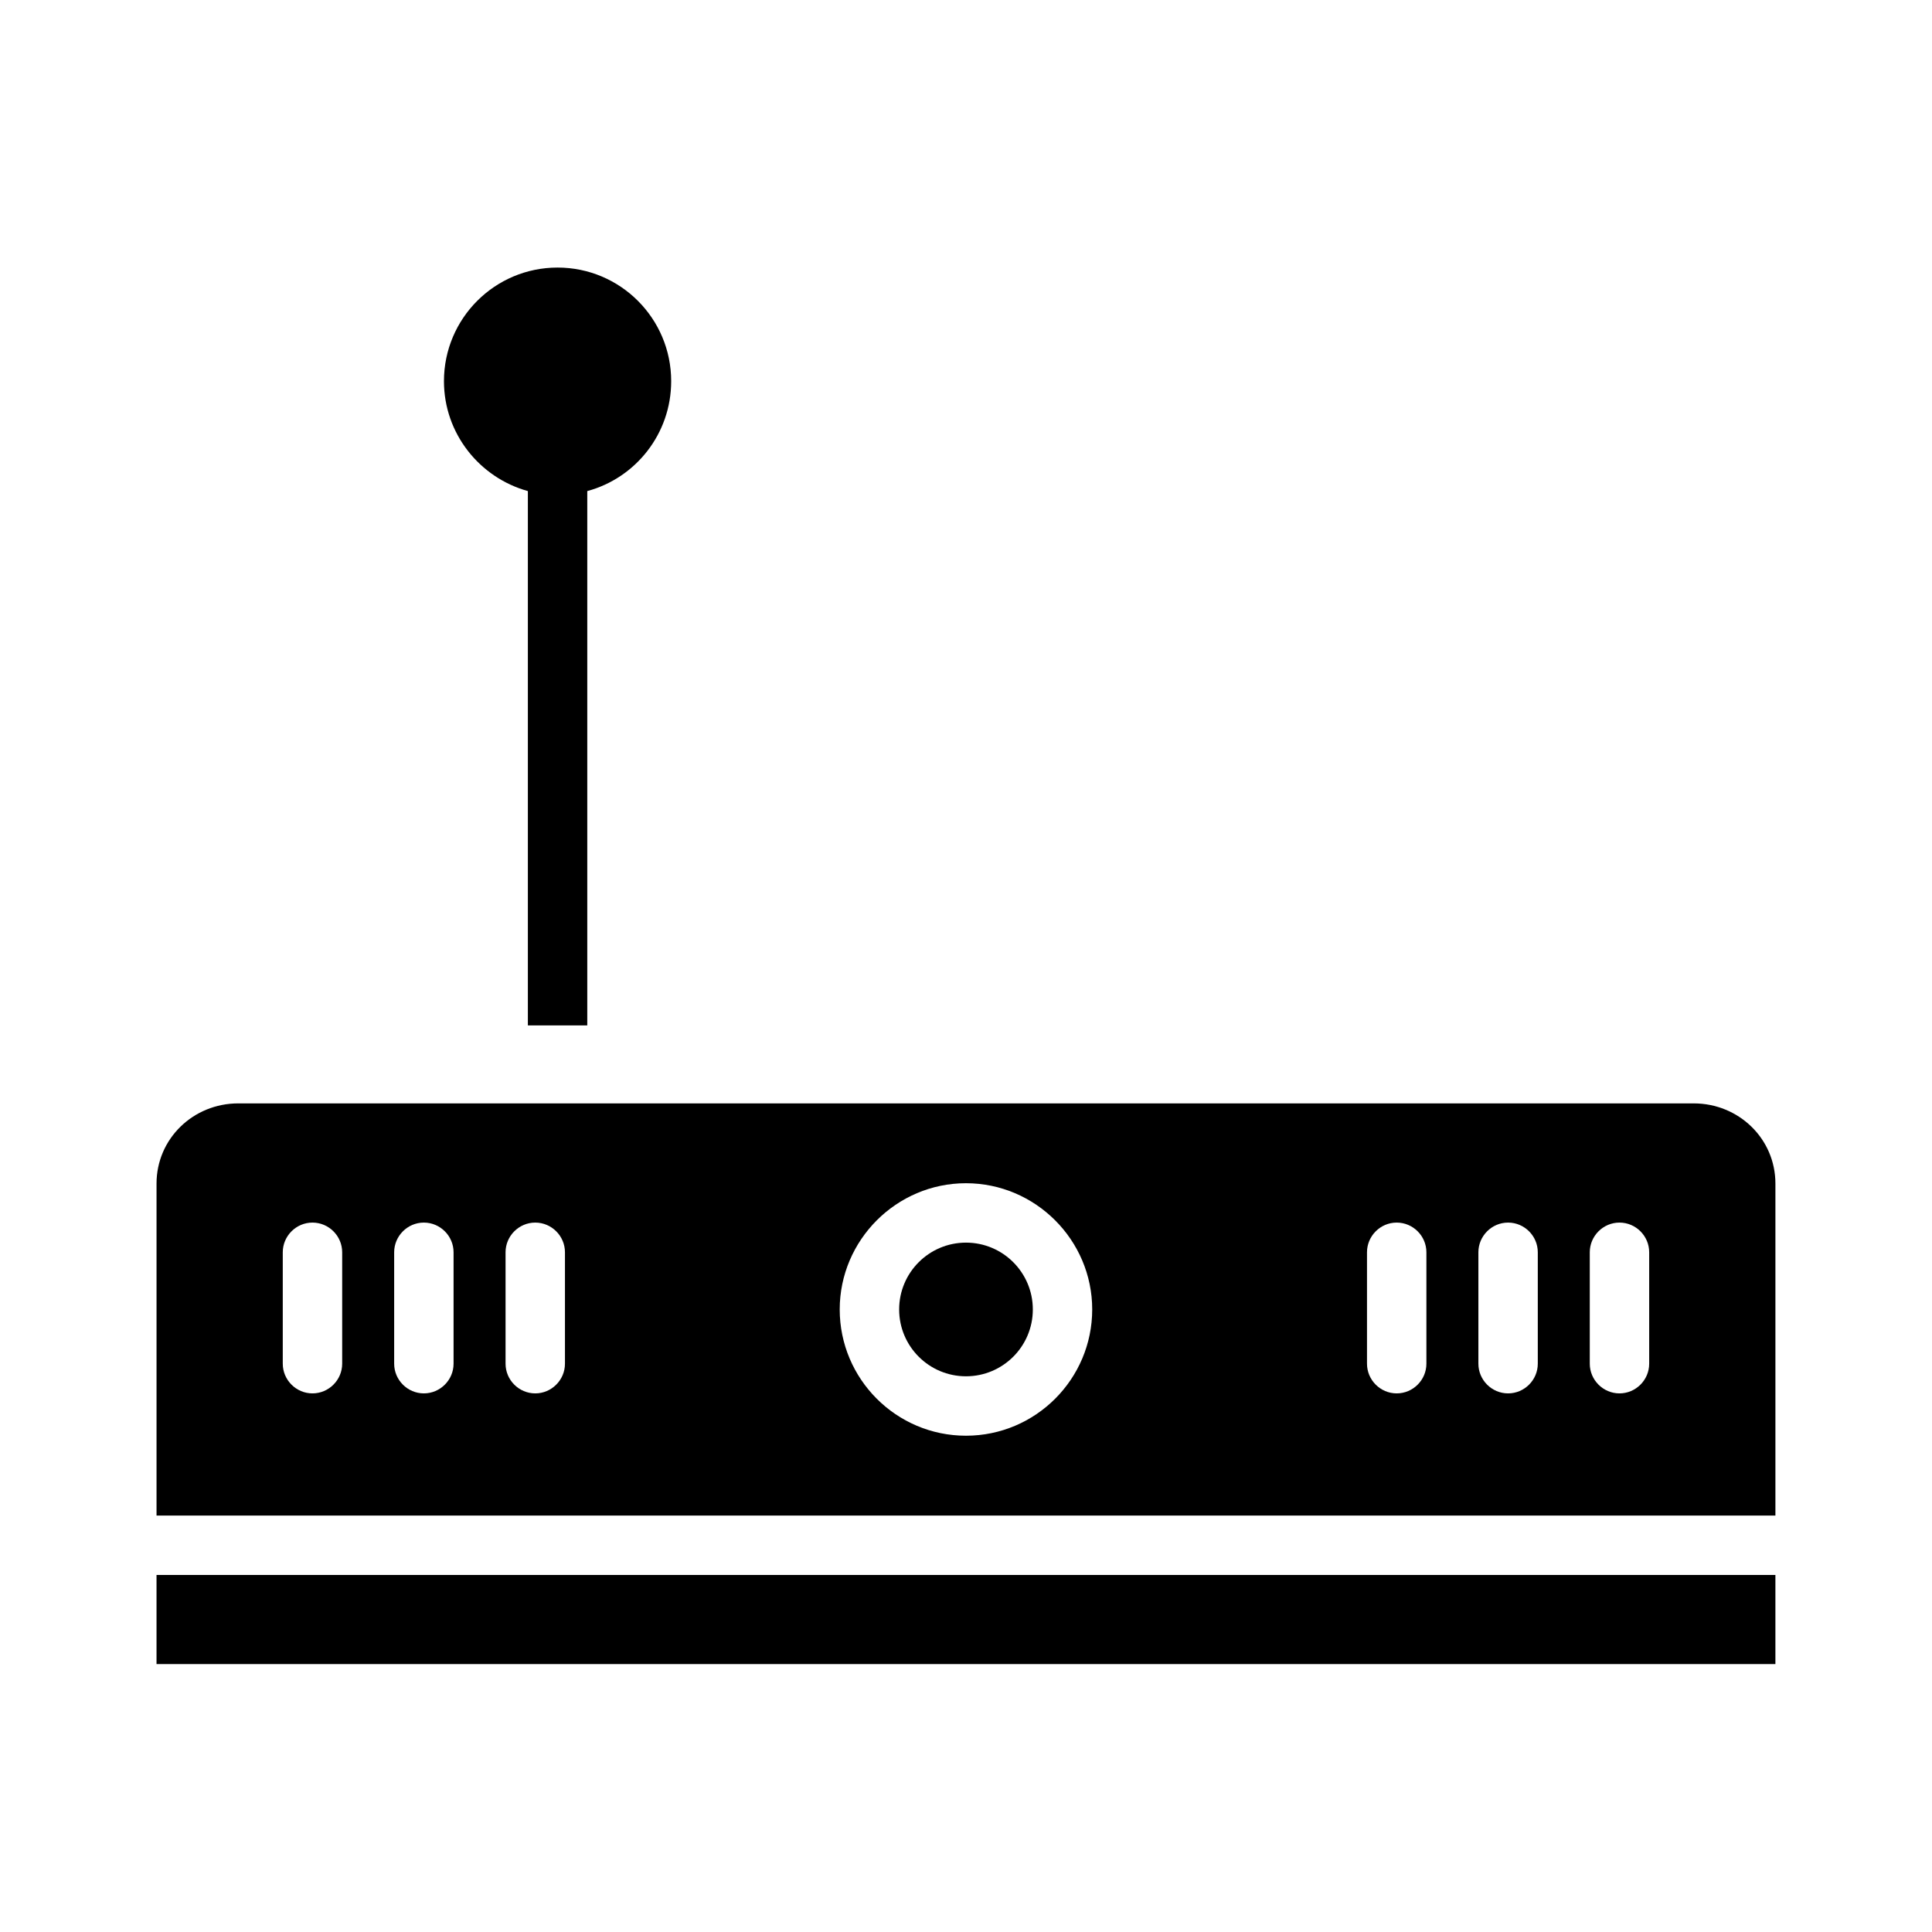
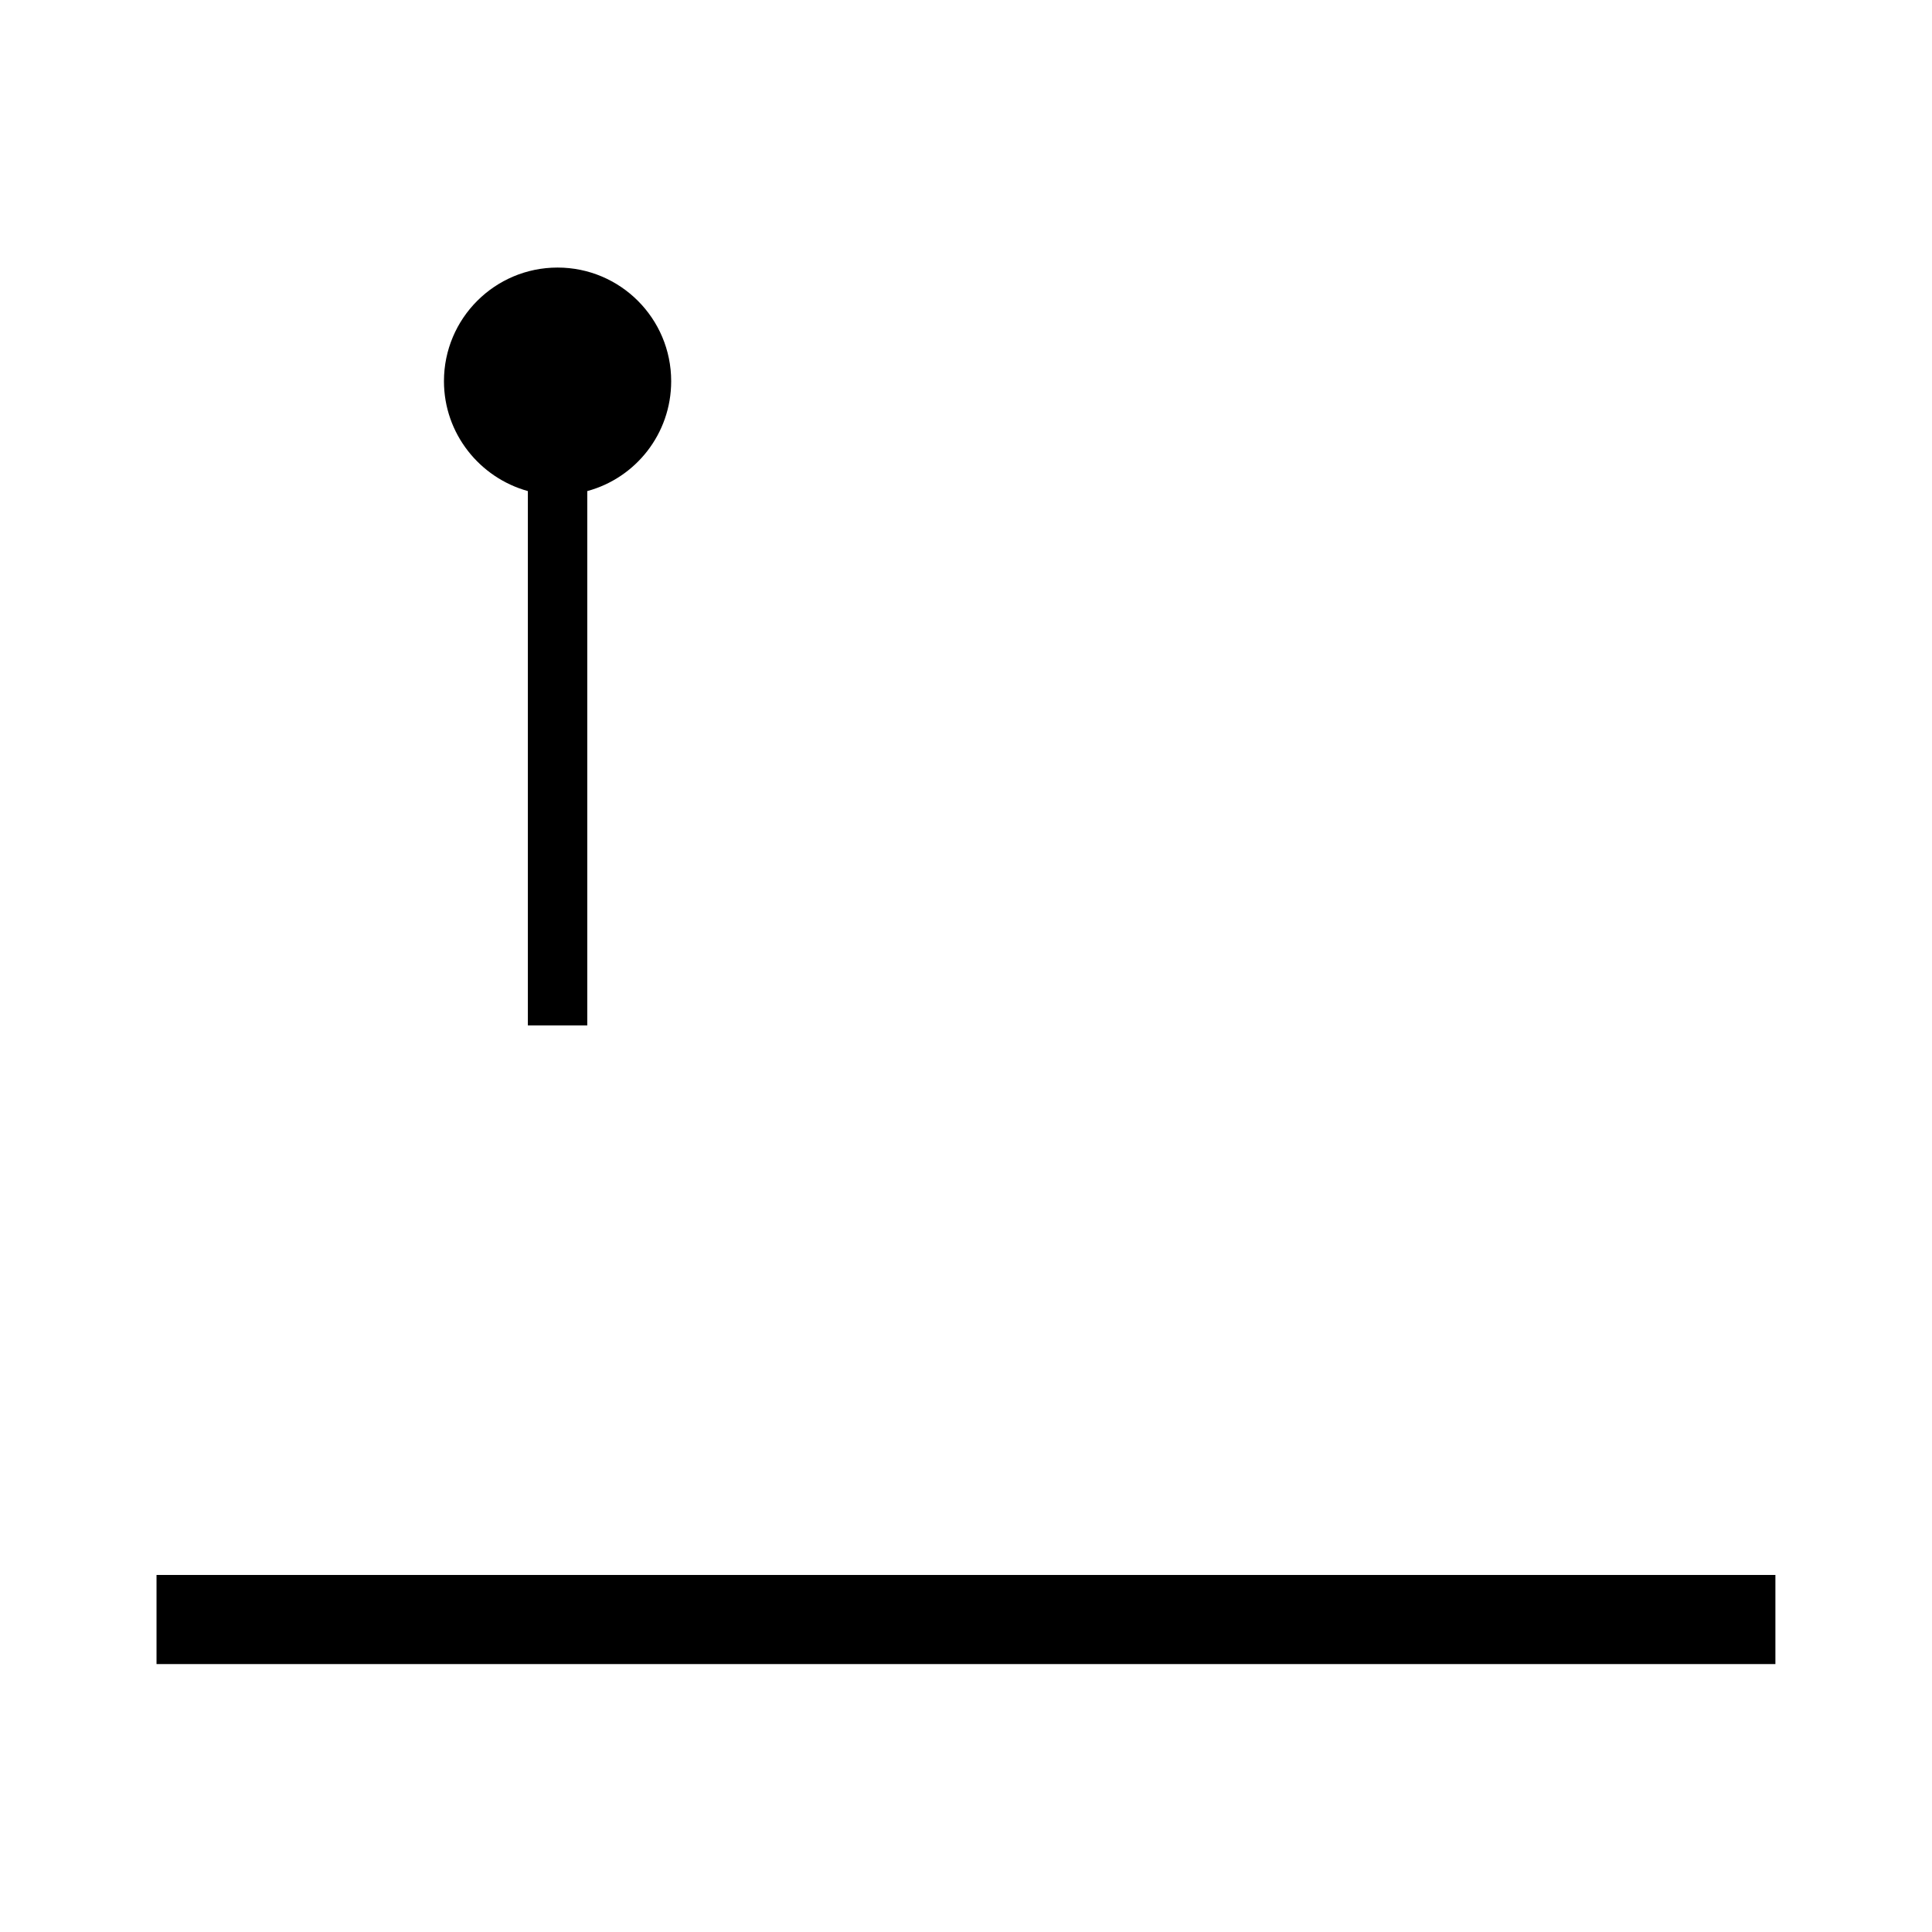
<svg xmlns="http://www.w3.org/2000/svg" fill="#000000" width="800px" height="800px" version="1.1" viewBox="144 144 512 512">
  <g>
    <path d="m283.89 274.14v141.6h15.742v-141.6c12.793-3.445 22.238-15.152 22.238-29.125 0-16.629-13.48-30.109-30.109-30.109-16.629 0-30.109 13.48-30.109 30.109 0 13.871 9.445 25.582 22.238 29.125z" />
-     <path d="m417.71 491.02c0 9.781-7.93 17.711-17.711 17.711-9.785 0-17.715-7.93-17.715-17.711s7.93-17.711 17.715-17.711c9.781 0 17.711 7.93 17.711 17.711" />
    <path d="m185.48 561.38h429.02v23.617h-429.02z" />
-     <path d="m592.86 436.41h-385.73c-11.906 0-21.648 9.348-21.648 21.254v87.973h429.02v-87.969c0.004-11.91-9.738-21.258-21.645-21.258zm-358.18 68.98c0 4.328-3.543 7.871-7.871 7.871s-7.871-3.543-7.871-7.871v-29.52c0-4.328 3.543-7.871 7.871-7.871s7.871 3.543 7.871 7.871zm29.52 0c0 4.328-3.543 7.871-7.871 7.871-4.328 0-7.871-3.543-7.871-7.871v-29.52c0-4.328 3.543-7.871 7.871-7.871 4.328 0 7.871 3.543 7.871 7.871zm29.52 0c0 4.328-3.543 7.871-7.871 7.871s-7.871-3.543-7.871-7.871v-29.52c0-4.328 3.543-7.871 7.871-7.871s7.871 3.543 7.871 7.871zm106.27 19.09c-18.5 0-33.457-15.055-33.457-33.457 0-18.402 15.055-33.457 33.457-33.457s33.457 15.055 33.457 33.457c-0.004 18.398-14.961 33.457-33.457 33.457zm122.02-19.09c0 4.328-3.543 7.871-7.871 7.871s-7.871-3.543-7.871-7.871v-29.52c0-4.328 3.543-7.871 7.871-7.871s7.871 3.543 7.871 7.871zm29.52 0c0 4.328-3.543 7.871-7.871 7.871-4.328 0-7.871-3.543-7.871-7.871v-29.52c0-4.328 3.543-7.871 7.871-7.871 4.328 0 7.871 3.543 7.871 7.871zm29.52 0c0 4.328-3.543 7.871-7.871 7.871s-7.871-3.543-7.871-7.871v-29.52c0-4.328 3.543-7.871 7.871-7.871s7.871 3.543 7.871 7.871z" />
  </g>
</svg>